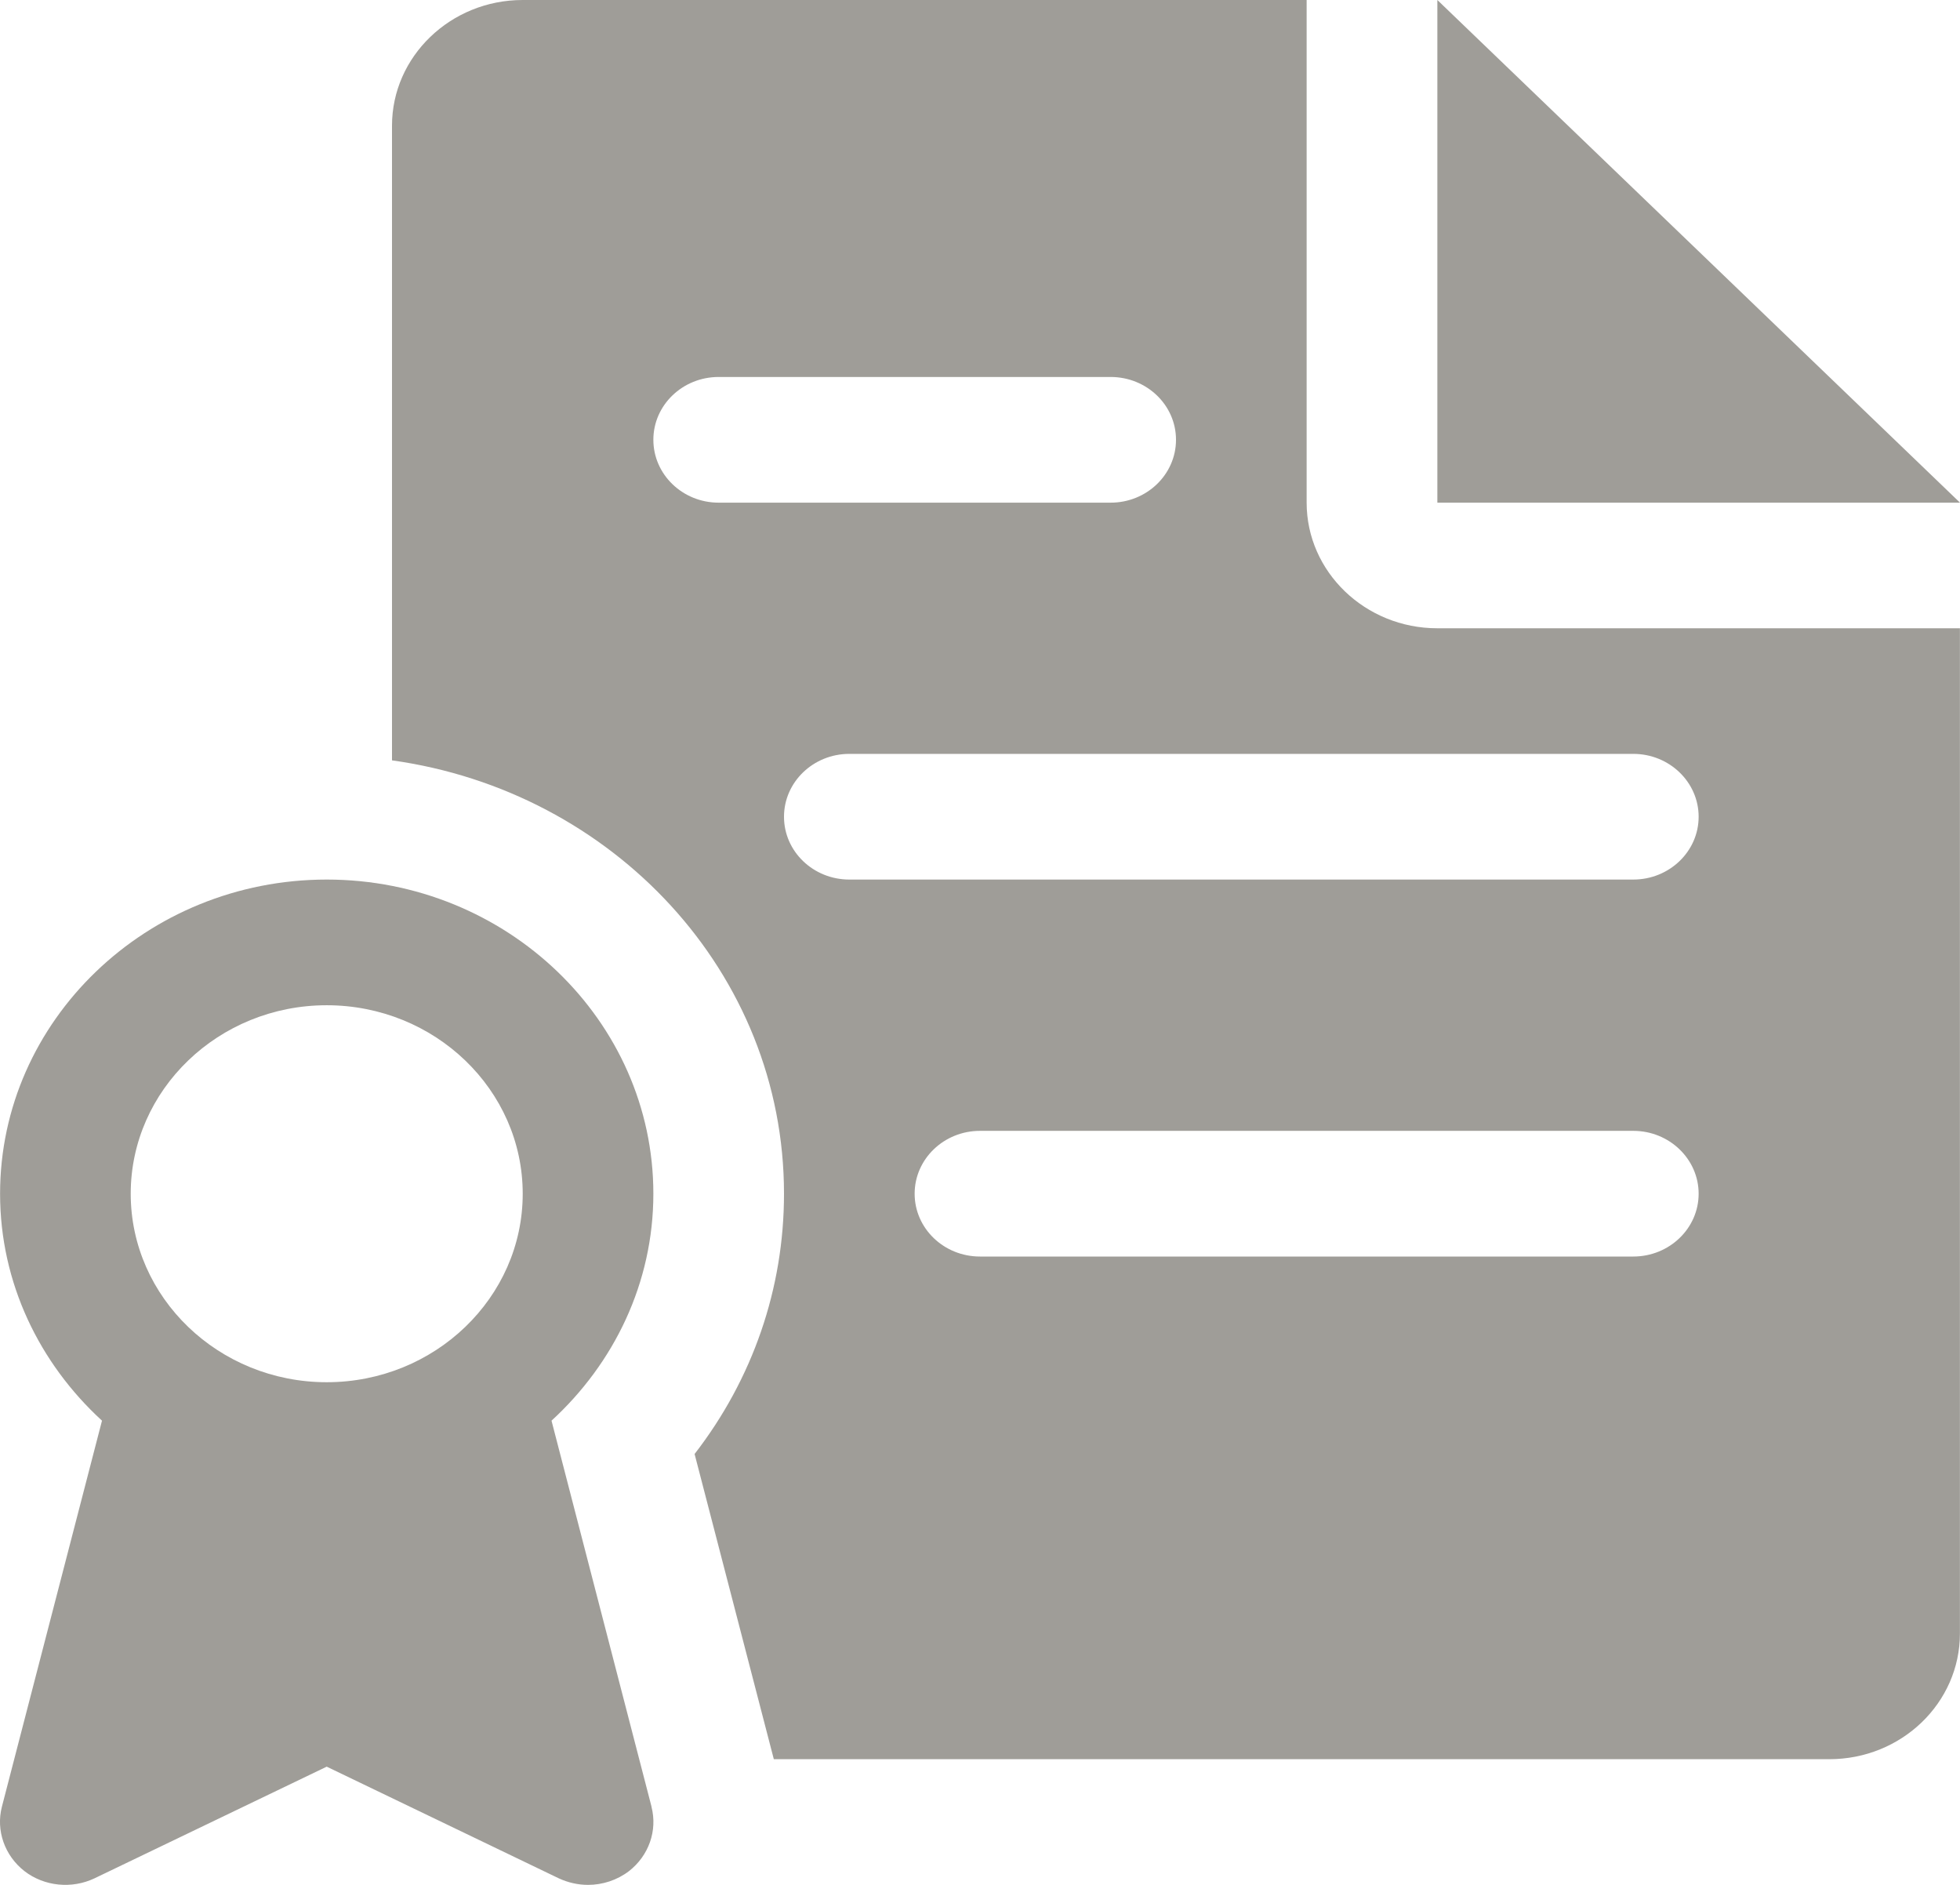
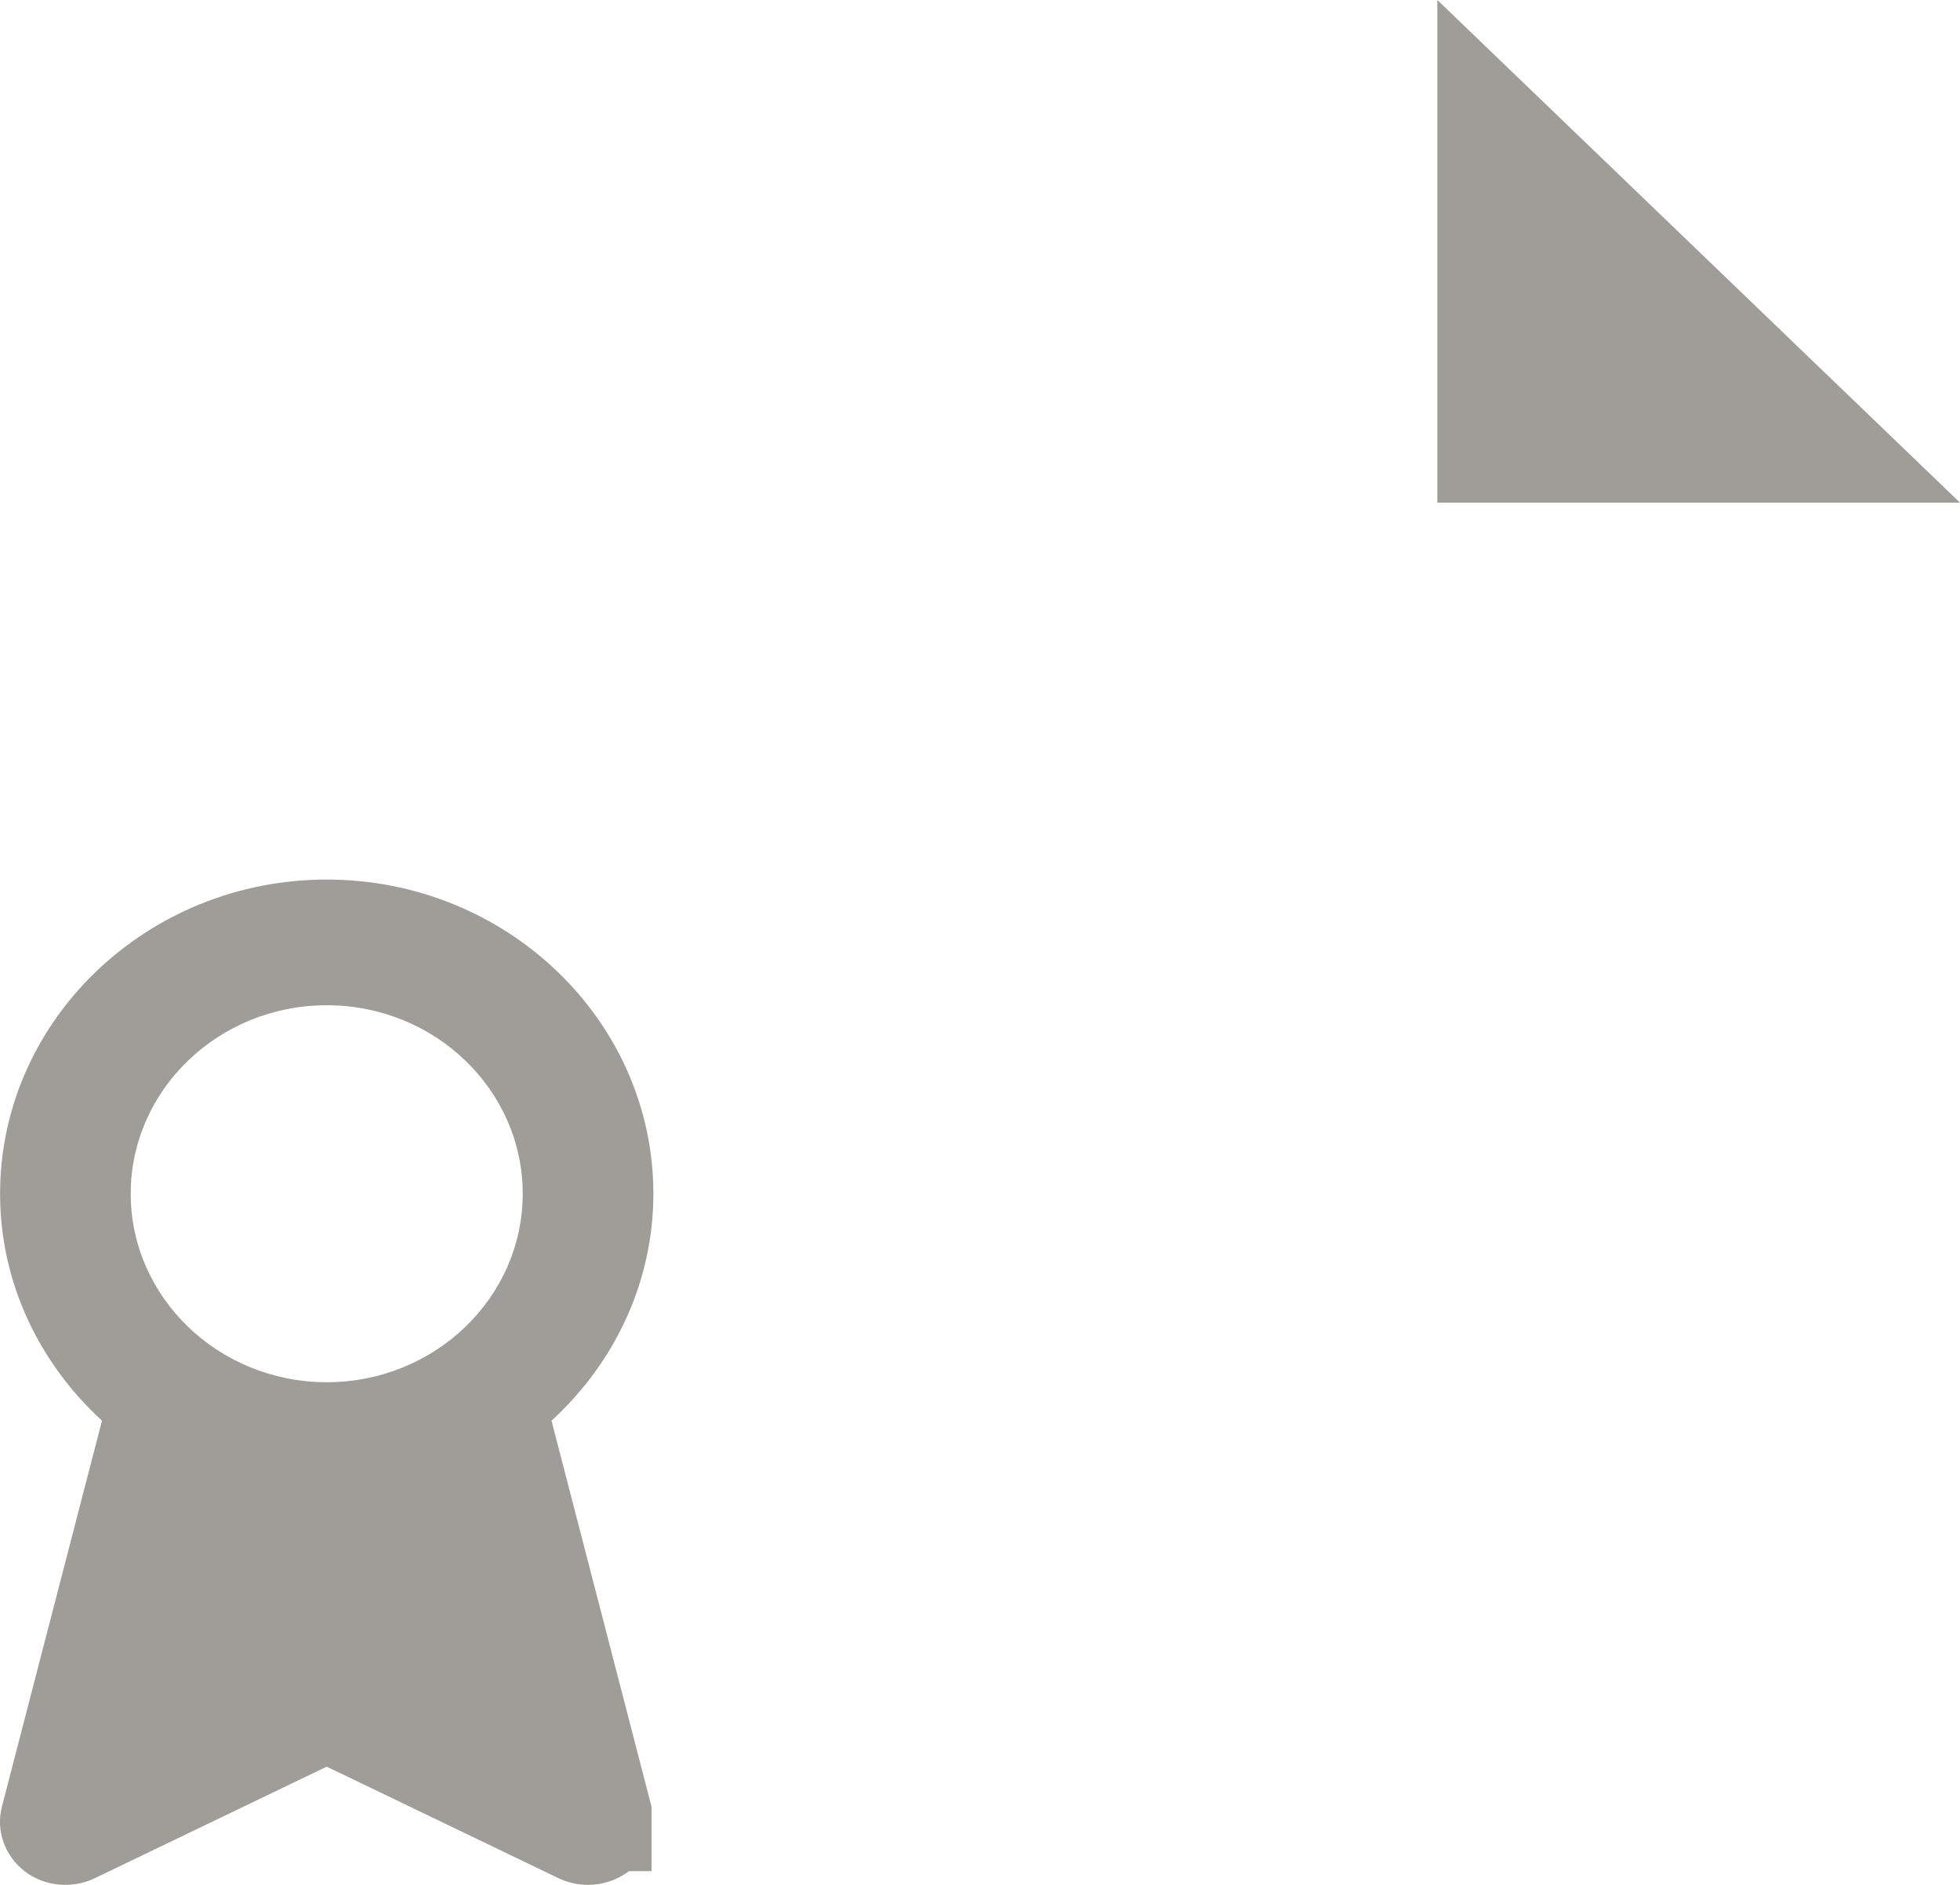
<svg xmlns="http://www.w3.org/2000/svg" width="26" height="25" viewBox="0 0 26 25" fill="none">
-   <path d="M19.067 0V6.667H26L19.067 0ZM8.643 23.964L7.316 18.843C8.144 18.084 8.667 17.018 8.667 15.833C8.667 13.537 6.722 11.666 4.334 11.666C1.946 11.666 0.001 13.537 0.001 15.833C0.001 17.018 0.525 18.084 1.353 18.843L0.025 23.964C-0.056 24.279 0.062 24.613 0.325 24.818C0.589 25.021 0.953 25.056 1.254 24.913L4.334 23.432L7.412 24.913C7.535 24.97 7.668 25 7.8 25C7.993 25 8.185 24.938 8.343 24.818C8.606 24.613 8.724 24.281 8.642 23.964H8.643ZM4.334 18.333C2.901 18.333 1.734 17.211 1.734 15.833C1.734 14.454 2.901 13.333 4.334 13.333C5.768 13.333 6.934 14.454 6.934 15.833C6.934 17.211 5.768 18.333 4.334 18.333Z" fill="#9F9D98" />
-   <path d="M19.066 8.333C18.111 8.333 17.333 7.585 17.333 6.667V0H6.933C5.978 0 5.2 0.749 5.2 1.667V10.085C8.133 10.493 10.4 12.901 10.4 15.833C10.4 17.093 9.984 18.29 9.214 19.285L10.265 23.333H24.266C25.223 23.333 25.999 22.587 25.999 21.666V8.333H19.066ZM9.533 6.667C9.055 6.667 8.667 6.293 8.667 5.833C8.667 5.373 9.055 5 9.533 5H14.733C15.212 5 15.6 5.373 15.6 5.833C15.6 6.293 15.212 6.667 14.733 6.667H9.533ZM21.666 16.666H13C12.521 16.666 12.133 16.293 12.133 15.833C12.133 15.373 12.521 14.999 13 14.999H21.666C22.144 14.999 22.533 15.373 22.533 15.833C22.533 16.293 22.144 16.666 21.666 16.666ZM21.666 11.666H11.267C10.788 11.666 10.4 11.293 10.4 10.833C10.4 10.373 10.788 9.999 11.267 9.999H21.666C22.144 9.999 22.533 10.373 22.533 10.833C22.533 11.293 22.144 11.666 21.666 11.666Z" fill="#9F9D98" />
+   <path d="M19.067 0V6.667H26L19.067 0ZM8.643 23.964L7.316 18.843C8.144 18.084 8.667 17.018 8.667 15.833C8.667 13.537 6.722 11.666 4.334 11.666C1.946 11.666 0.001 13.537 0.001 15.833C0.001 17.018 0.525 18.084 1.353 18.843L0.025 23.964C-0.056 24.279 0.062 24.613 0.325 24.818C0.589 25.021 0.953 25.056 1.254 24.913L4.334 23.432L7.412 24.913C7.535 24.97 7.668 25 7.8 25C7.993 25 8.185 24.938 8.343 24.818H8.643ZM4.334 18.333C2.901 18.333 1.734 17.211 1.734 15.833C1.734 14.454 2.901 13.333 4.334 13.333C5.768 13.333 6.934 14.454 6.934 15.833C6.934 17.211 5.768 18.333 4.334 18.333Z" fill="#9F9D98" />
</svg>